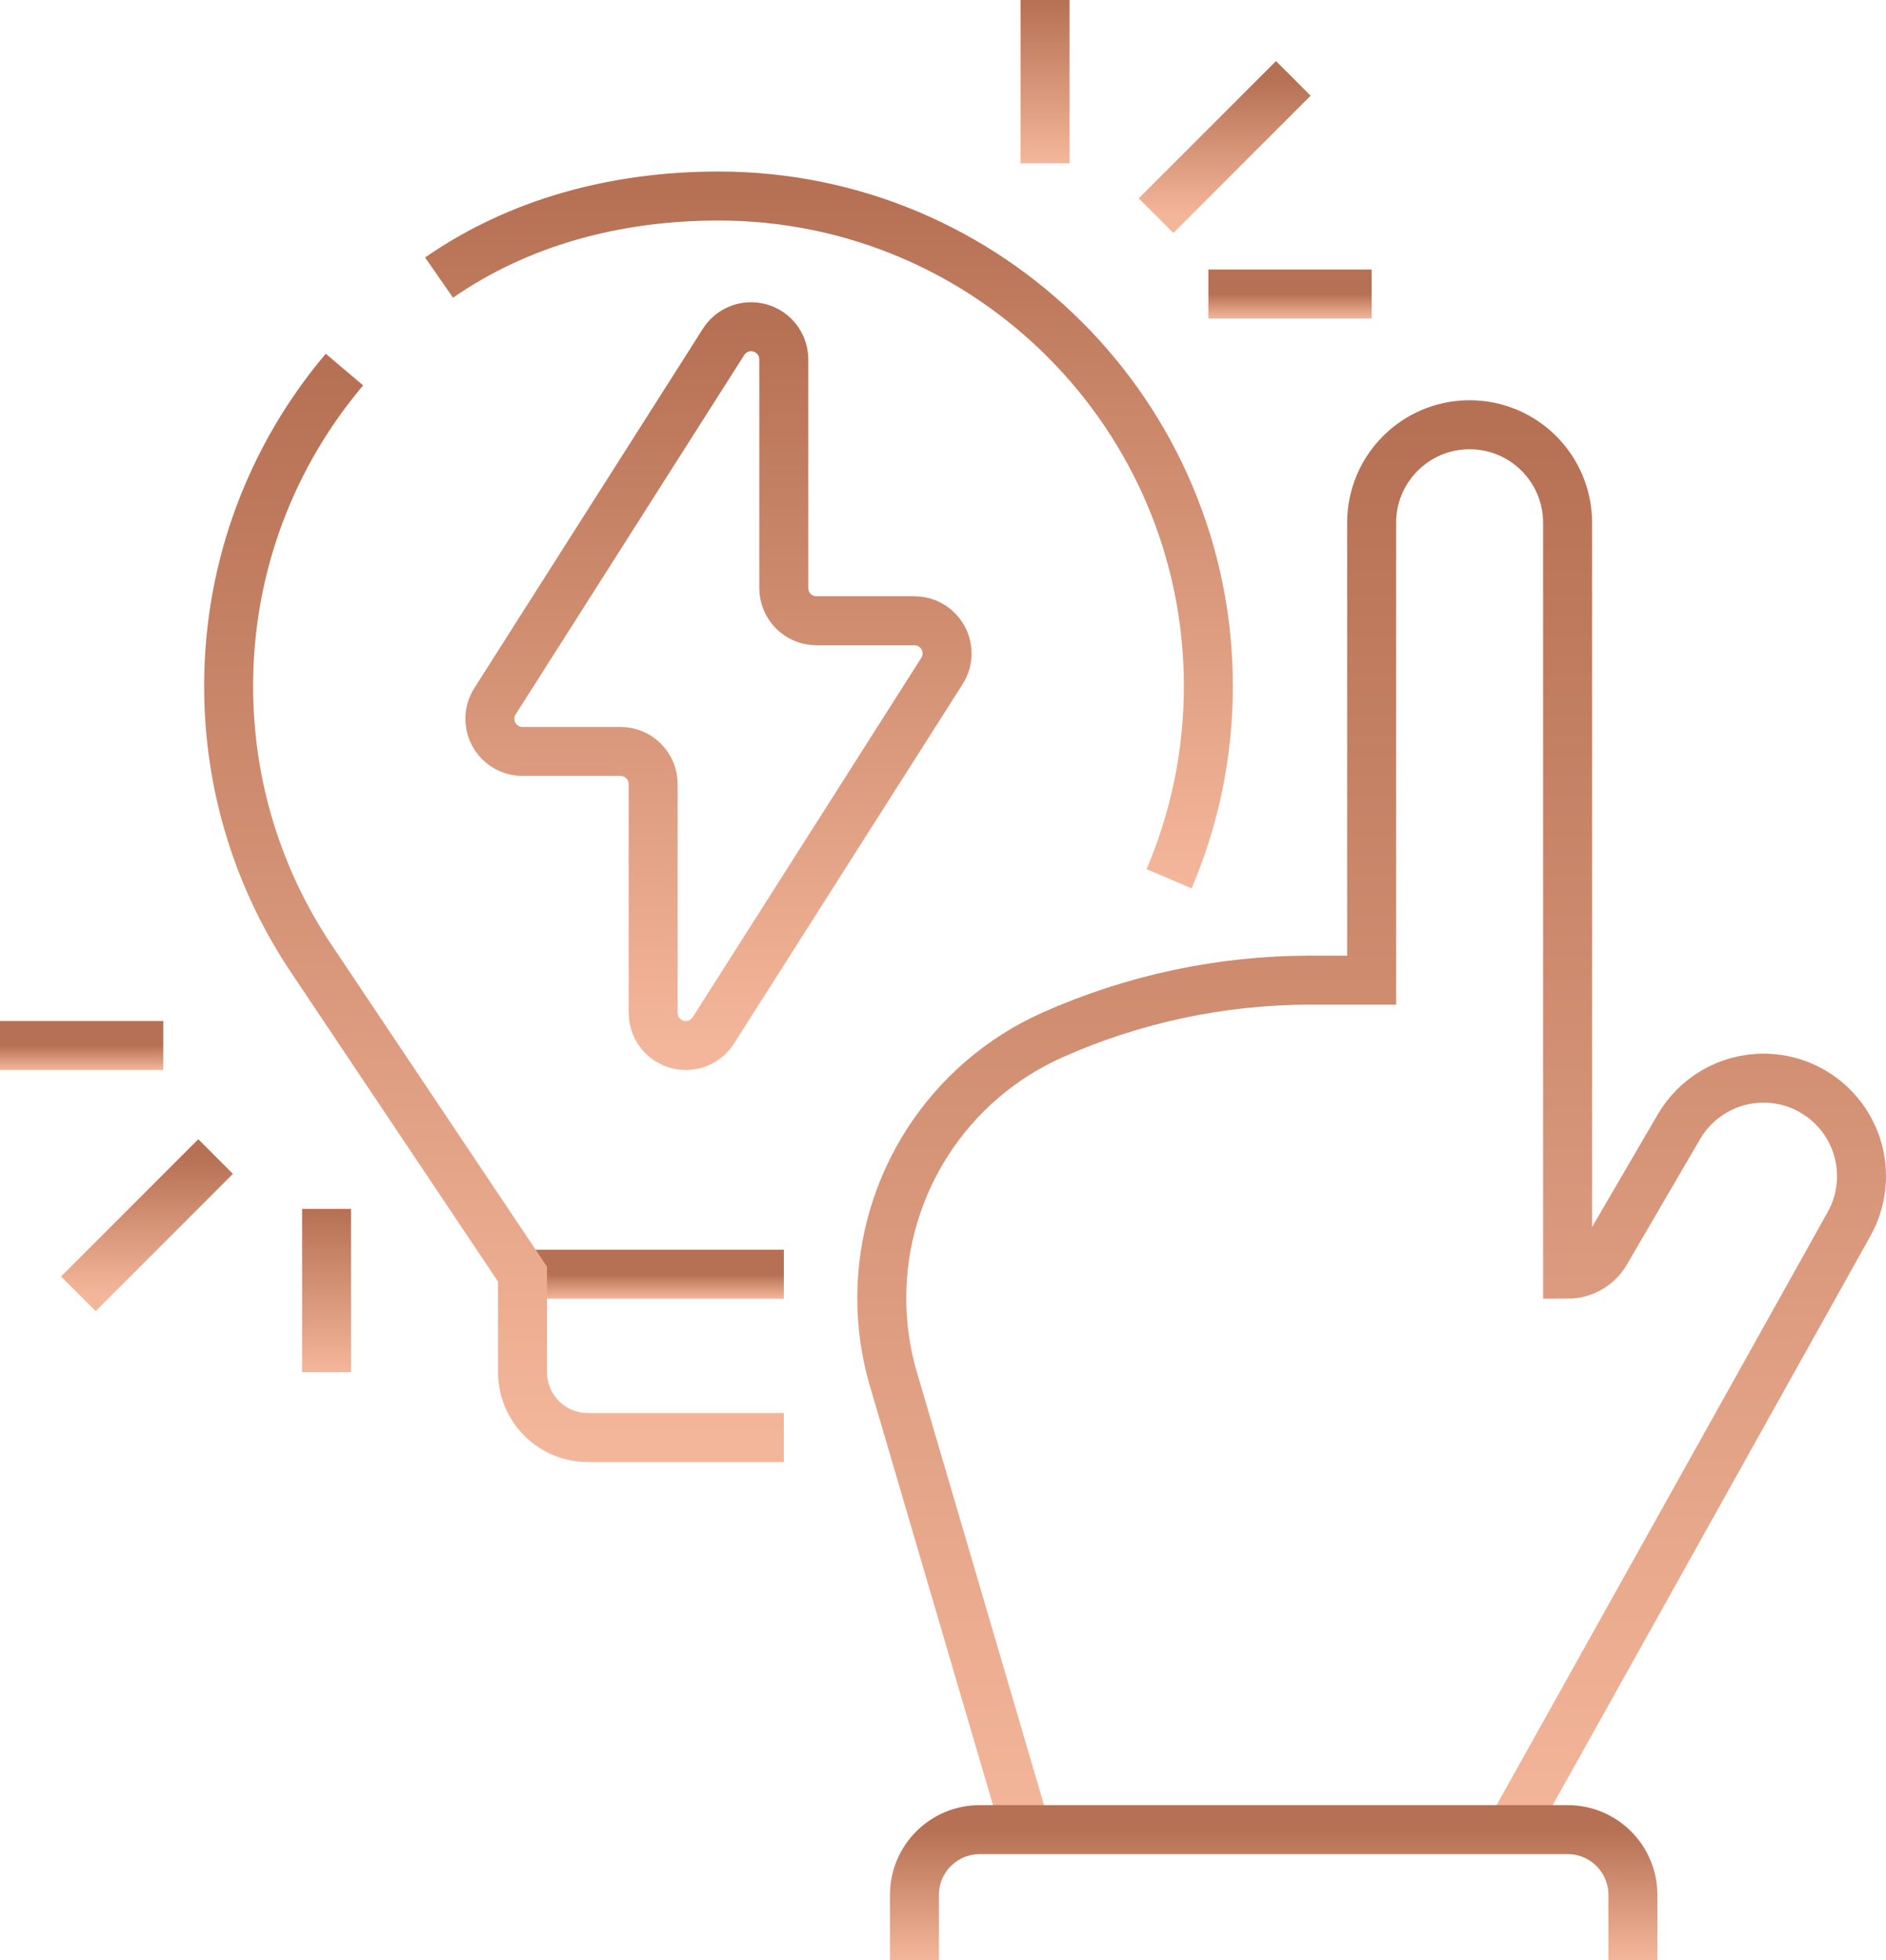
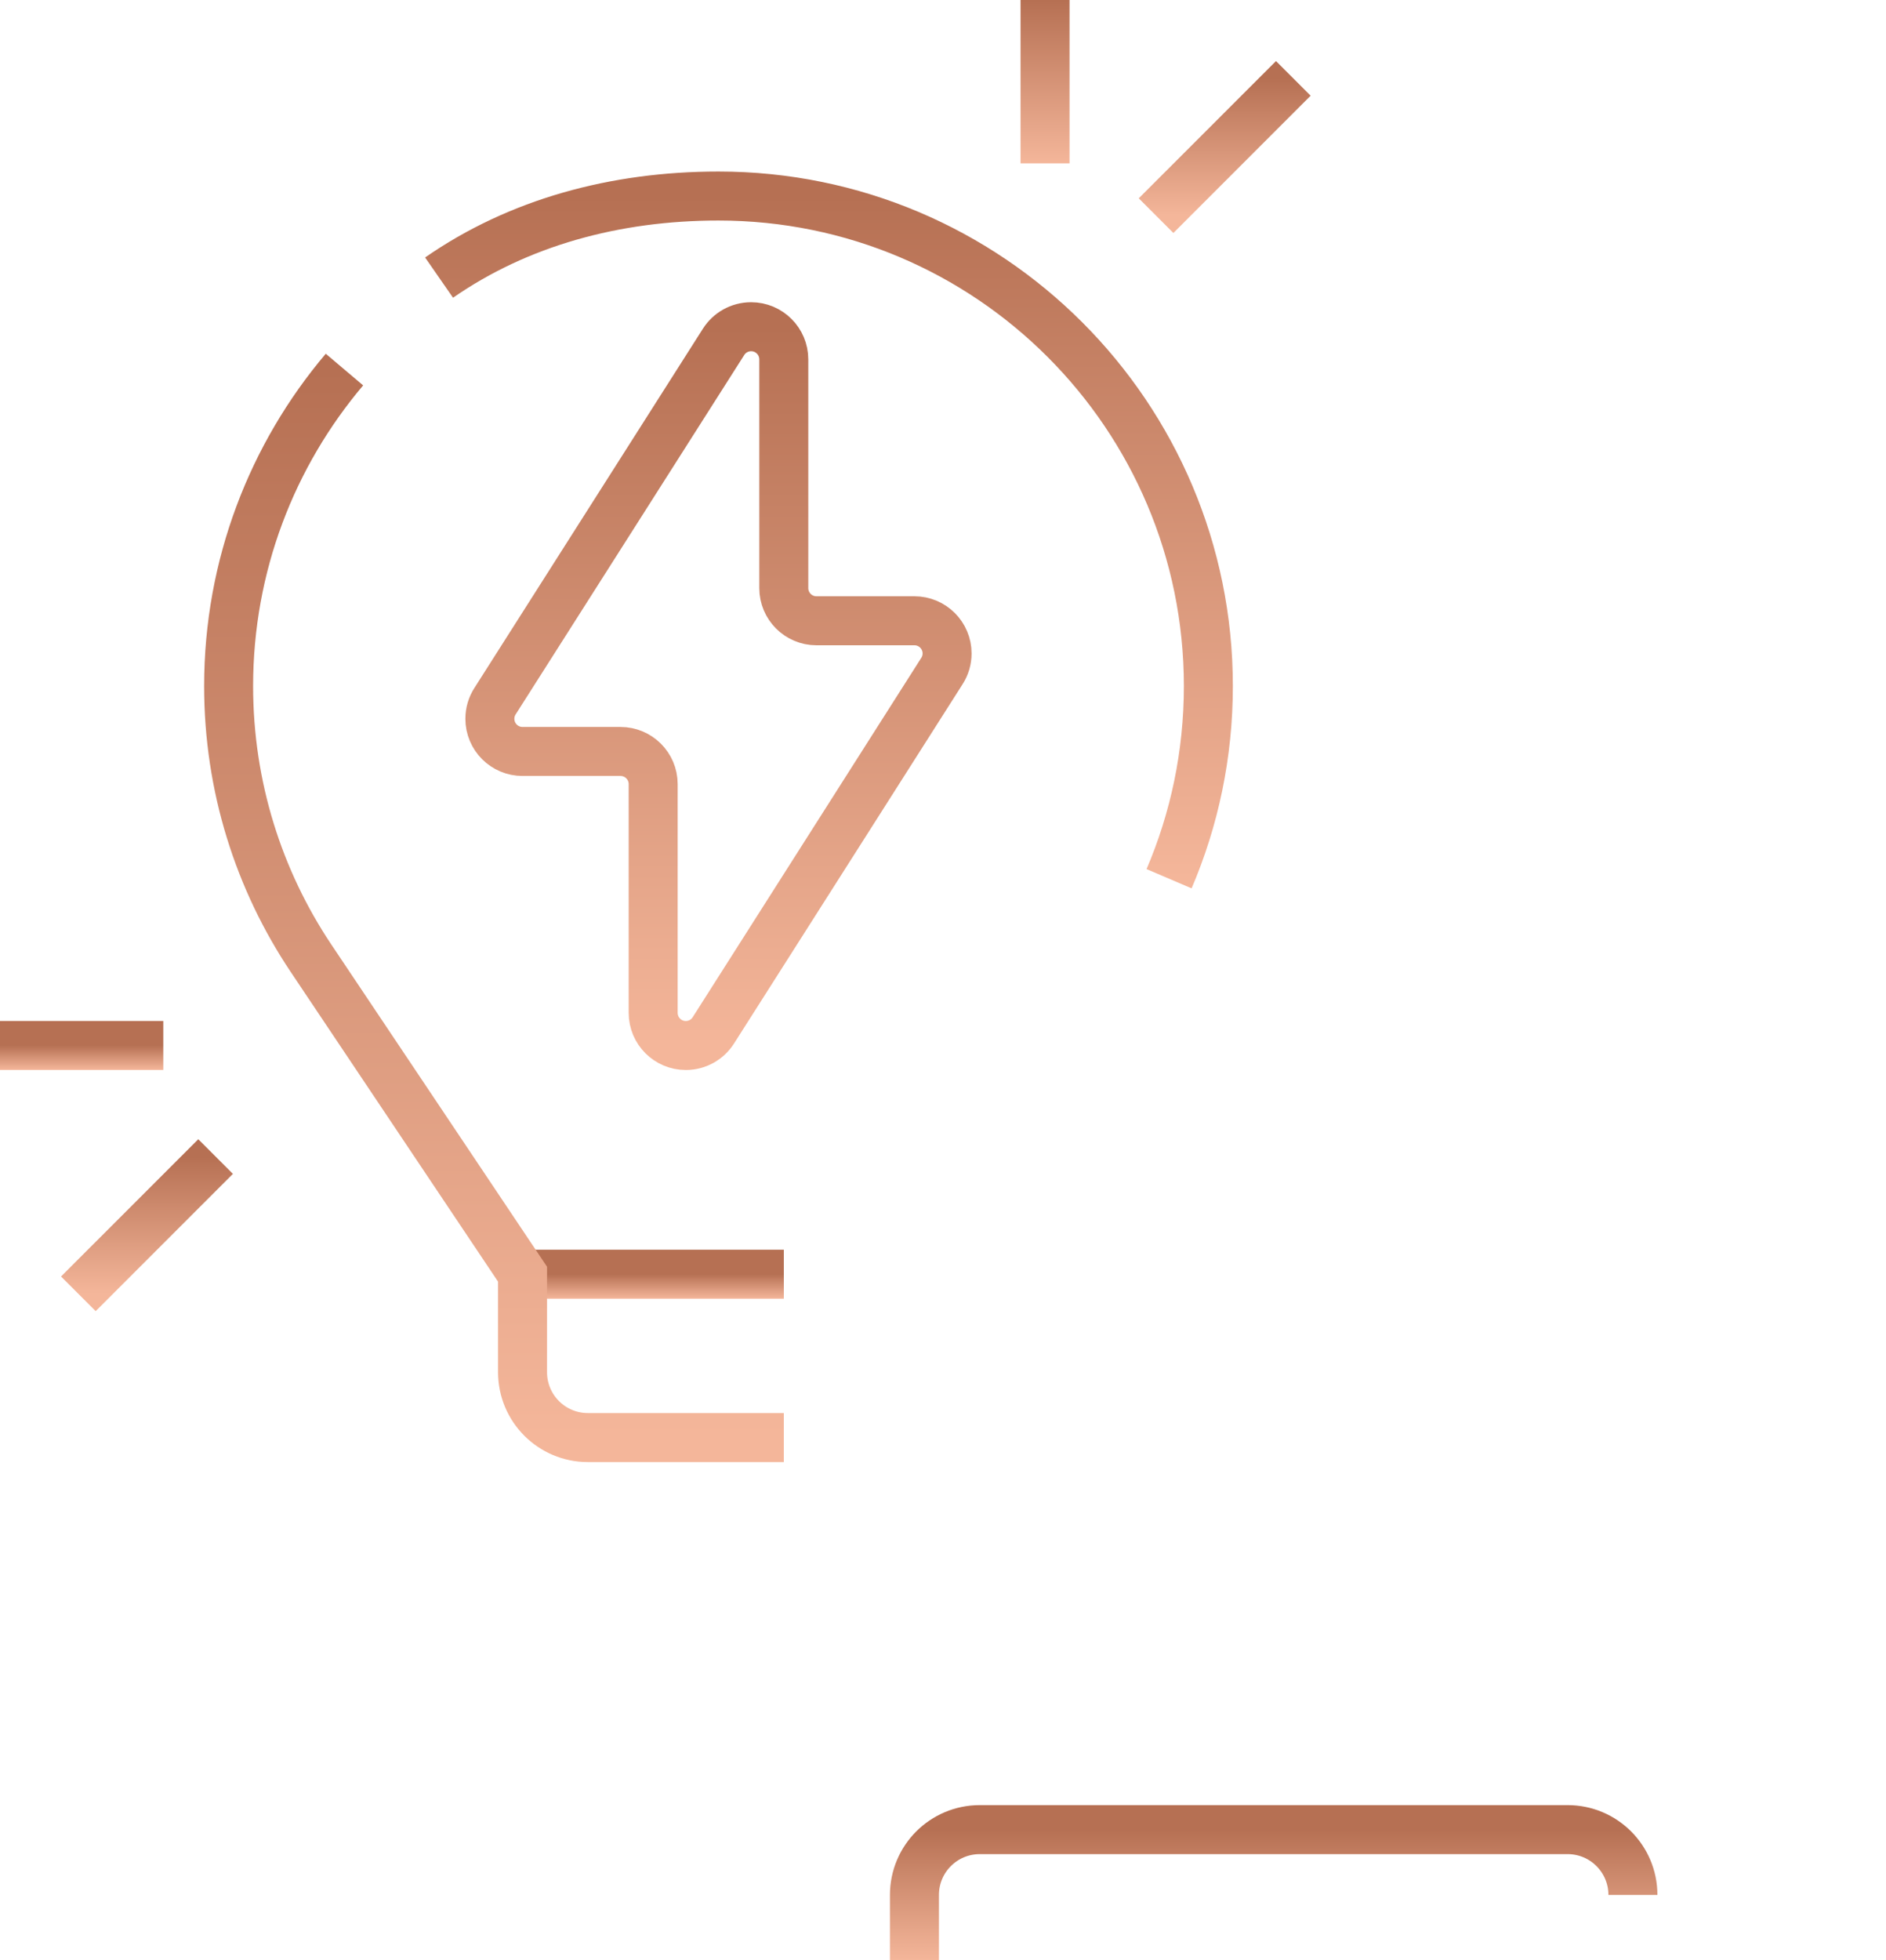
<svg xmlns="http://www.w3.org/2000/svg" width="77" height="80" viewBox="0 0 77 80" fill="none">
-   <path d="M41.877 74.667L36.477 56.29C36.16 55.214 36 54.098 36 52.975C36 48.328 38.736 44.118 42.983 42.23C46.291 40.76 49.871 40 53.491 40H56V21.334C56 19.124 57.791 17.334 60 17.334C62.209 17.334 64 19.124 64 21.334V52C64.632 52 65.231 51.664 65.549 51.119L68.543 45.987C69.236 44.799 70.525 44 72 44C74.21 44 76 45.791 76 48C76 48.735 75.803 49.422 75.457 50.014C61.688 74.667 61.688 74.667 61.688 74.667" stroke="url(#paint0_linear_435_417)" stroke-width="2" stroke-miterlimit="10" />
  <path d="M25.333 30.667C26.069 30.667 26.667 31.264 26.667 32V41.334C26.667 42.07 27.264 42.667 28 42.667C28.473 42.667 28.889 42.42 29.125 42.048L38.459 27.381C38.591 27.175 38.667 26.93 38.667 26.667C38.667 25.931 38.069 25.334 37.333 25.334H33.333C32.597 25.334 32 24.736 32 24V14.667C32 13.931 31.403 13.334 30.667 13.334C30.193 13.334 29.777 13.58 29.541 13.952L20.208 28.619C20.076 28.826 20 29.071 20 29.334C20 30.07 20.597 30.667 21.333 30.667H25.333Z" stroke="url(#paint1_linear_435_417)" stroke-width="2" stroke-miterlimit="10" />
  <path d="M21.334 52H32.001" stroke="url(#paint2_linear_435_417)" stroke-width="2" stroke-miterlimit="10" />
  <path d="M14.063 15.082C11.113 18.568 9.334 23.076 9.334 28C9.334 32.107 10.571 35.925 12.695 39.101L21.334 52V56C21.334 57.473 22.527 58.667 24.001 58.667H32.001" stroke="url(#paint3_linear_435_417)" stroke-width="2" stroke-miterlimit="10" />
  <path d="M42.666 6.667V0" stroke="url(#paint4_linear_435_417)" stroke-width="2" stroke-miterlimit="10" />
-   <path d="M49.334 12H56.001" stroke="url(#paint5_linear_435_417)" stroke-width="2" stroke-miterlimit="10" />
  <path d="M47.199 8.801L52.802 3.199" stroke="url(#paint6_linear_435_417)" stroke-width="2" stroke-miterlimit="10" />
-   <path d="M13.334 49.334V56" stroke="url(#paint7_linear_435_417)" stroke-width="2" stroke-miterlimit="10" />
  <path d="M6.667 42.666H0" stroke="url(#paint8_linear_435_417)" stroke-width="2" stroke-miterlimit="10" />
  <path d="M8.802 47.199L3.199 52.801" stroke="url(#paint9_linear_435_417)" stroke-width="2" stroke-miterlimit="10" />
-   <path d="M37.334 80V77.333C37.334 75.86 38.527 74.667 40.001 74.667H64.001C65.474 74.667 66.667 75.86 66.667 77.333V80" stroke="url(#paint10_linear_435_417)" stroke-width="2" stroke-miterlimit="10" />
+   <path d="M37.334 80V77.333C37.334 75.86 38.527 74.667 40.001 74.667H64.001C65.474 74.667 66.667 75.86 66.667 77.333" stroke="url(#paint10_linear_435_417)" stroke-width="2" stroke-miterlimit="10" />
  <path d="M47.73 35.861C48.762 33.449 49.334 30.791 49.334 28C49.334 16.955 40.379 8 29.334 8C25.105 8 21.162 9.083 17.926 11.329" stroke="url(#paint11_linear_435_417)" stroke-width="2" stroke-miterlimit="10" />
  <defs>
    <linearGradient id="paint0_linear_435_417" x1="56" y1="17.334" x2="56" y2="74.667" gradientUnits="userSpaceOnUse">
      <stop stop-color="#B67053" />
      <stop offset="1" stop-color="#F4B69A" />
    </linearGradient>
    <linearGradient id="paint1_linear_435_417" x1="29.333" y1="13.334" x2="29.333" y2="42.667" gradientUnits="userSpaceOnUse">
      <stop stop-color="#B67053" />
      <stop offset="1" stop-color="#F4B69A" />
    </linearGradient>
    <linearGradient id="paint2_linear_435_417" x1="26.667" y1="52" x2="26.667" y2="53" gradientUnits="userSpaceOnUse">
      <stop stop-color="#B67053" />
      <stop offset="1" stop-color="#F4B69A" />
    </linearGradient>
    <linearGradient id="paint3_linear_435_417" x1="20.667" y1="15.082" x2="20.667" y2="58.667" gradientUnits="userSpaceOnUse">
      <stop stop-color="#B67053" />
      <stop offset="1" stop-color="#F4B69A" />
    </linearGradient>
    <linearGradient id="paint4_linear_435_417" x1="43.166" y1="0" x2="43.166" y2="6.667" gradientUnits="userSpaceOnUse">
      <stop stop-color="#B67053" />
      <stop offset="1" stop-color="#F4B69A" />
    </linearGradient>
    <linearGradient id="paint5_linear_435_417" x1="52.667" y1="12" x2="52.667" y2="13" gradientUnits="userSpaceOnUse">
      <stop stop-color="#B67053" />
      <stop offset="1" stop-color="#F4B69A" />
    </linearGradient>
    <linearGradient id="paint6_linear_435_417" x1="50.001" y1="3.199" x2="50.001" y2="8.801" gradientUnits="userSpaceOnUse">
      <stop stop-color="#B67053" />
      <stop offset="1" stop-color="#F4B69A" />
    </linearGradient>
    <linearGradient id="paint7_linear_435_417" x1="13.834" y1="49.334" x2="13.834" y2="56" gradientUnits="userSpaceOnUse">
      <stop stop-color="#B67053" />
      <stop offset="1" stop-color="#F4B69A" />
    </linearGradient>
    <linearGradient id="paint8_linear_435_417" x1="3.333" y1="42.666" x2="3.333" y2="43.666" gradientUnits="userSpaceOnUse">
      <stop stop-color="#B67053" />
      <stop offset="1" stop-color="#F4B69A" />
    </linearGradient>
    <linearGradient id="paint9_linear_435_417" x1="6.001" y1="47.199" x2="6.001" y2="52.801" gradientUnits="userSpaceOnUse">
      <stop stop-color="#B67053" />
      <stop offset="1" stop-color="#F4B69A" />
    </linearGradient>
    <linearGradient id="paint10_linear_435_417" x1="52.001" y1="74.667" x2="52.001" y2="80" gradientUnits="userSpaceOnUse">
      <stop stop-color="#B67053" />
      <stop offset="1" stop-color="#F4B69A" />
    </linearGradient>
    <linearGradient id="paint11_linear_435_417" x1="33.63" y1="8" x2="33.63" y2="35.861" gradientUnits="userSpaceOnUse">
      <stop stop-color="#B67053" />
      <stop offset="1" stop-color="#F4B69A" />
    </linearGradient>
  </defs>
</svg>